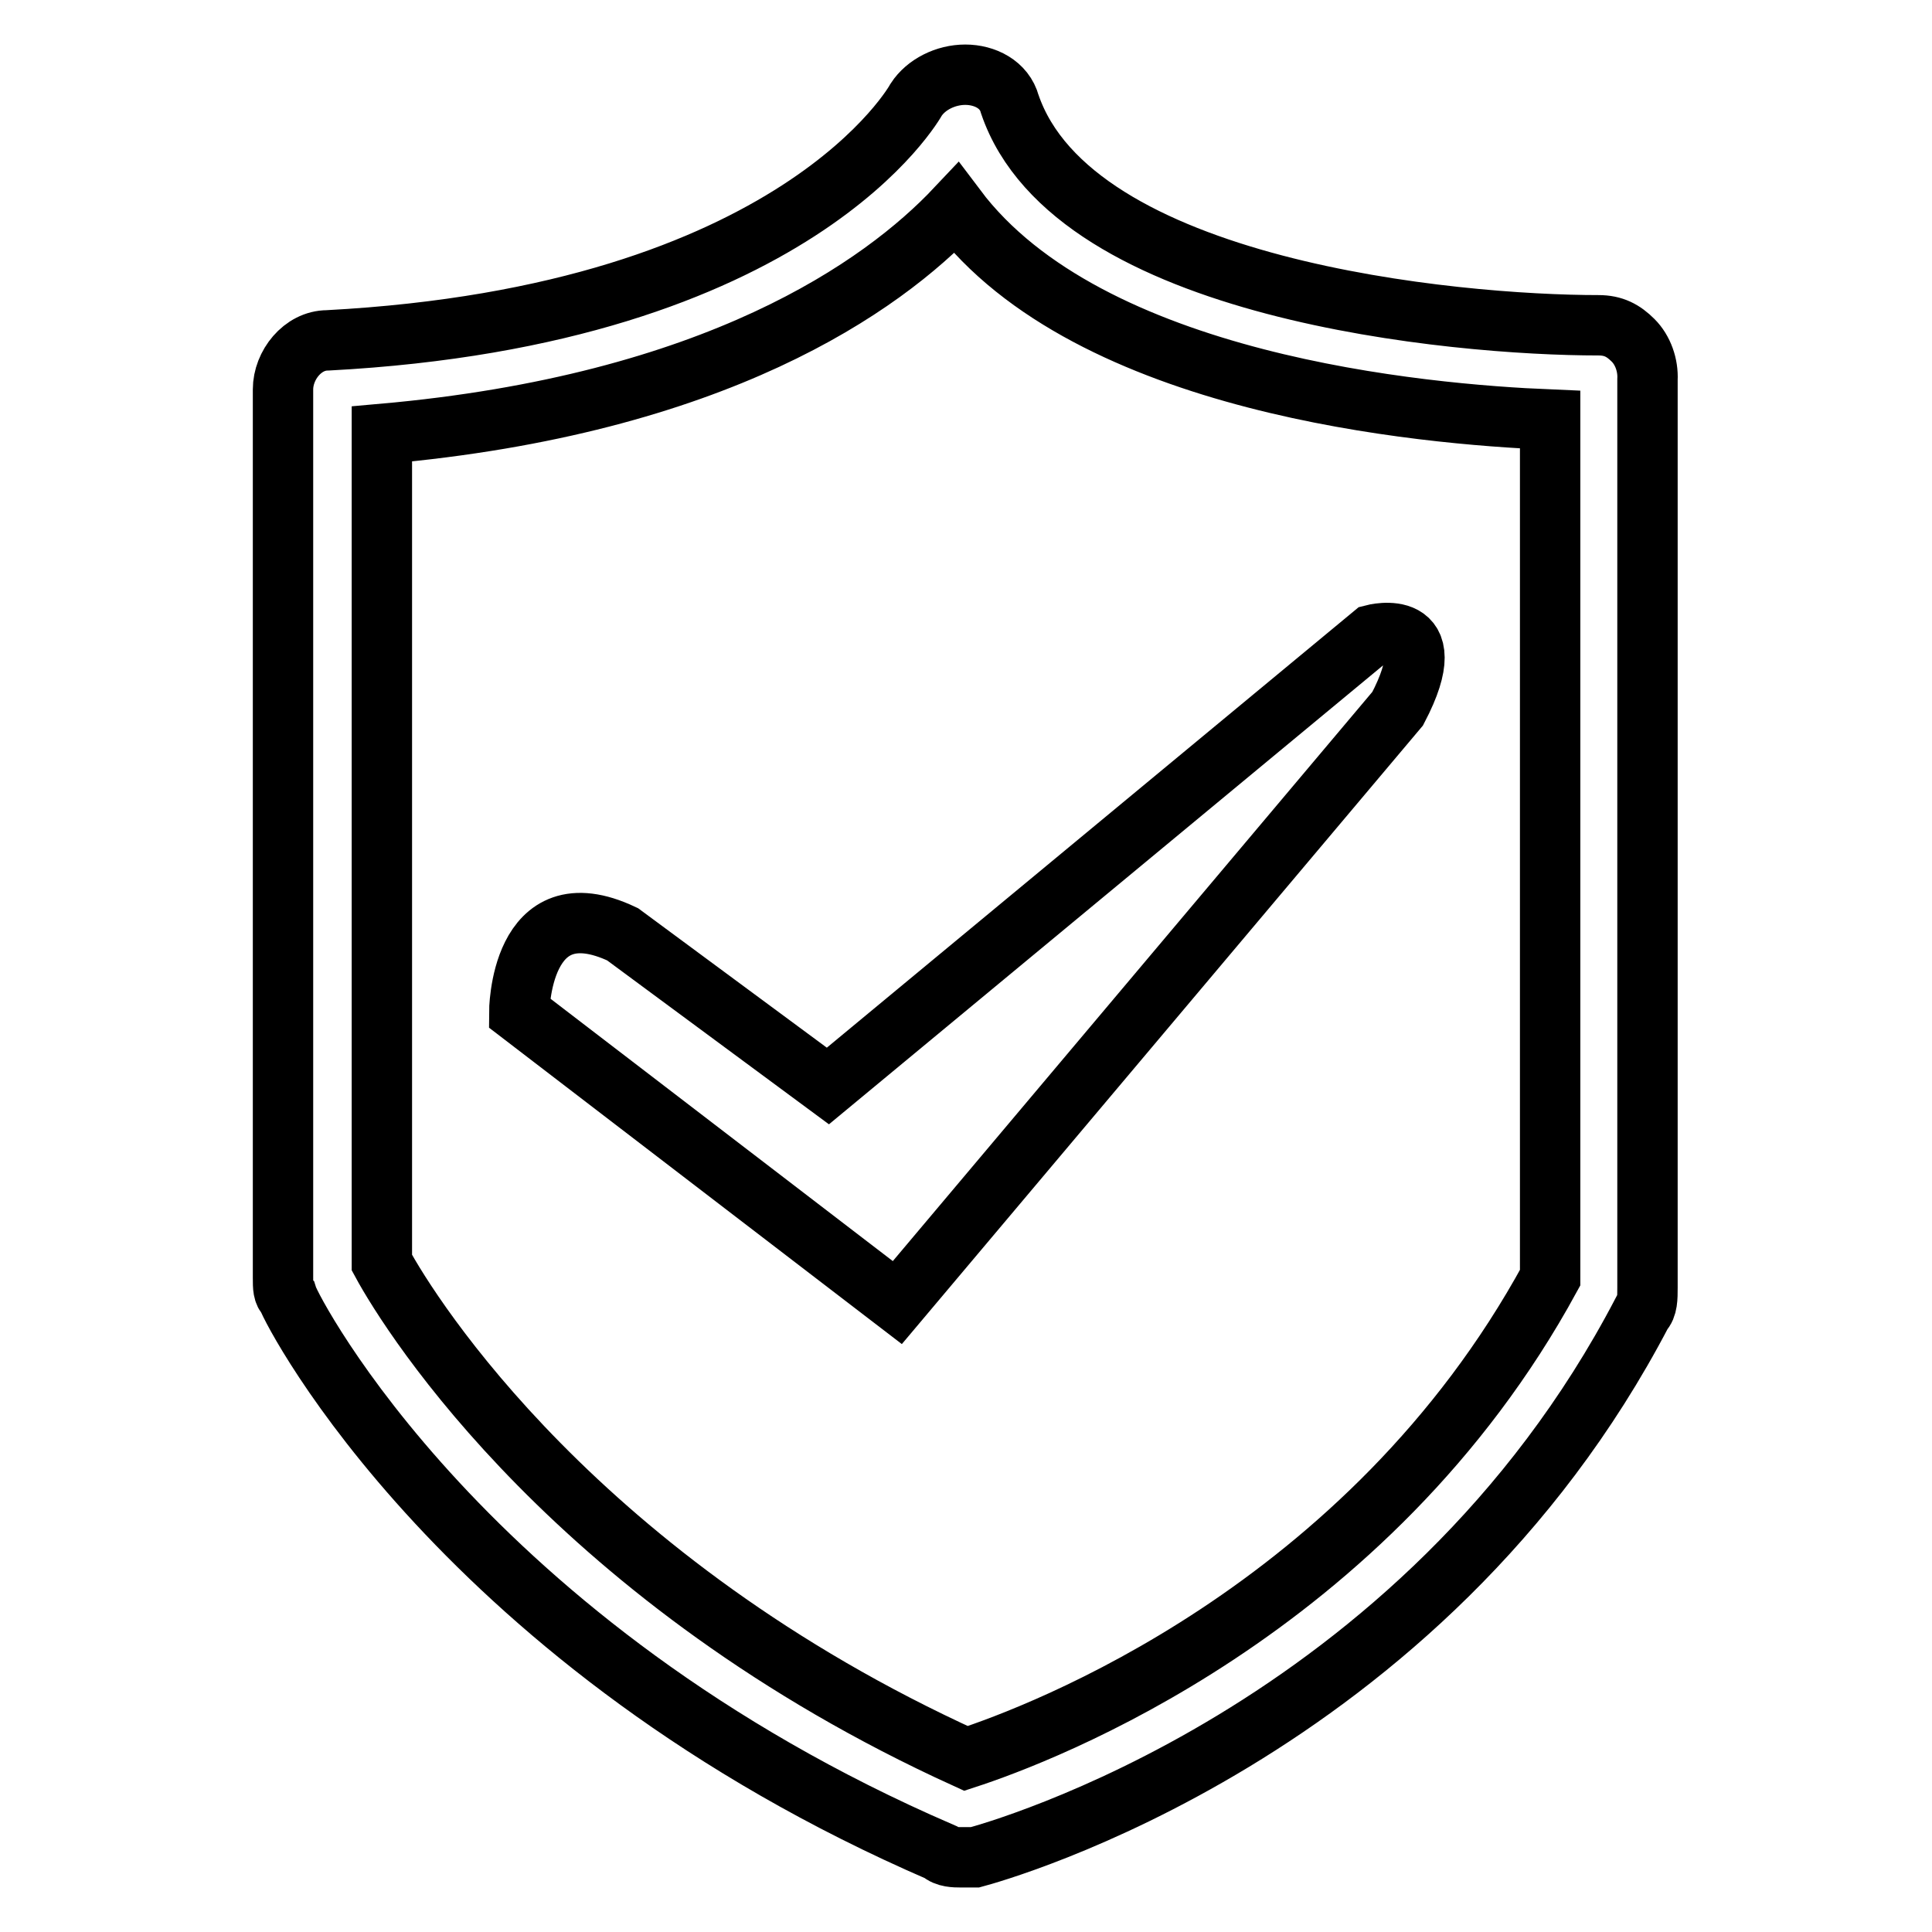
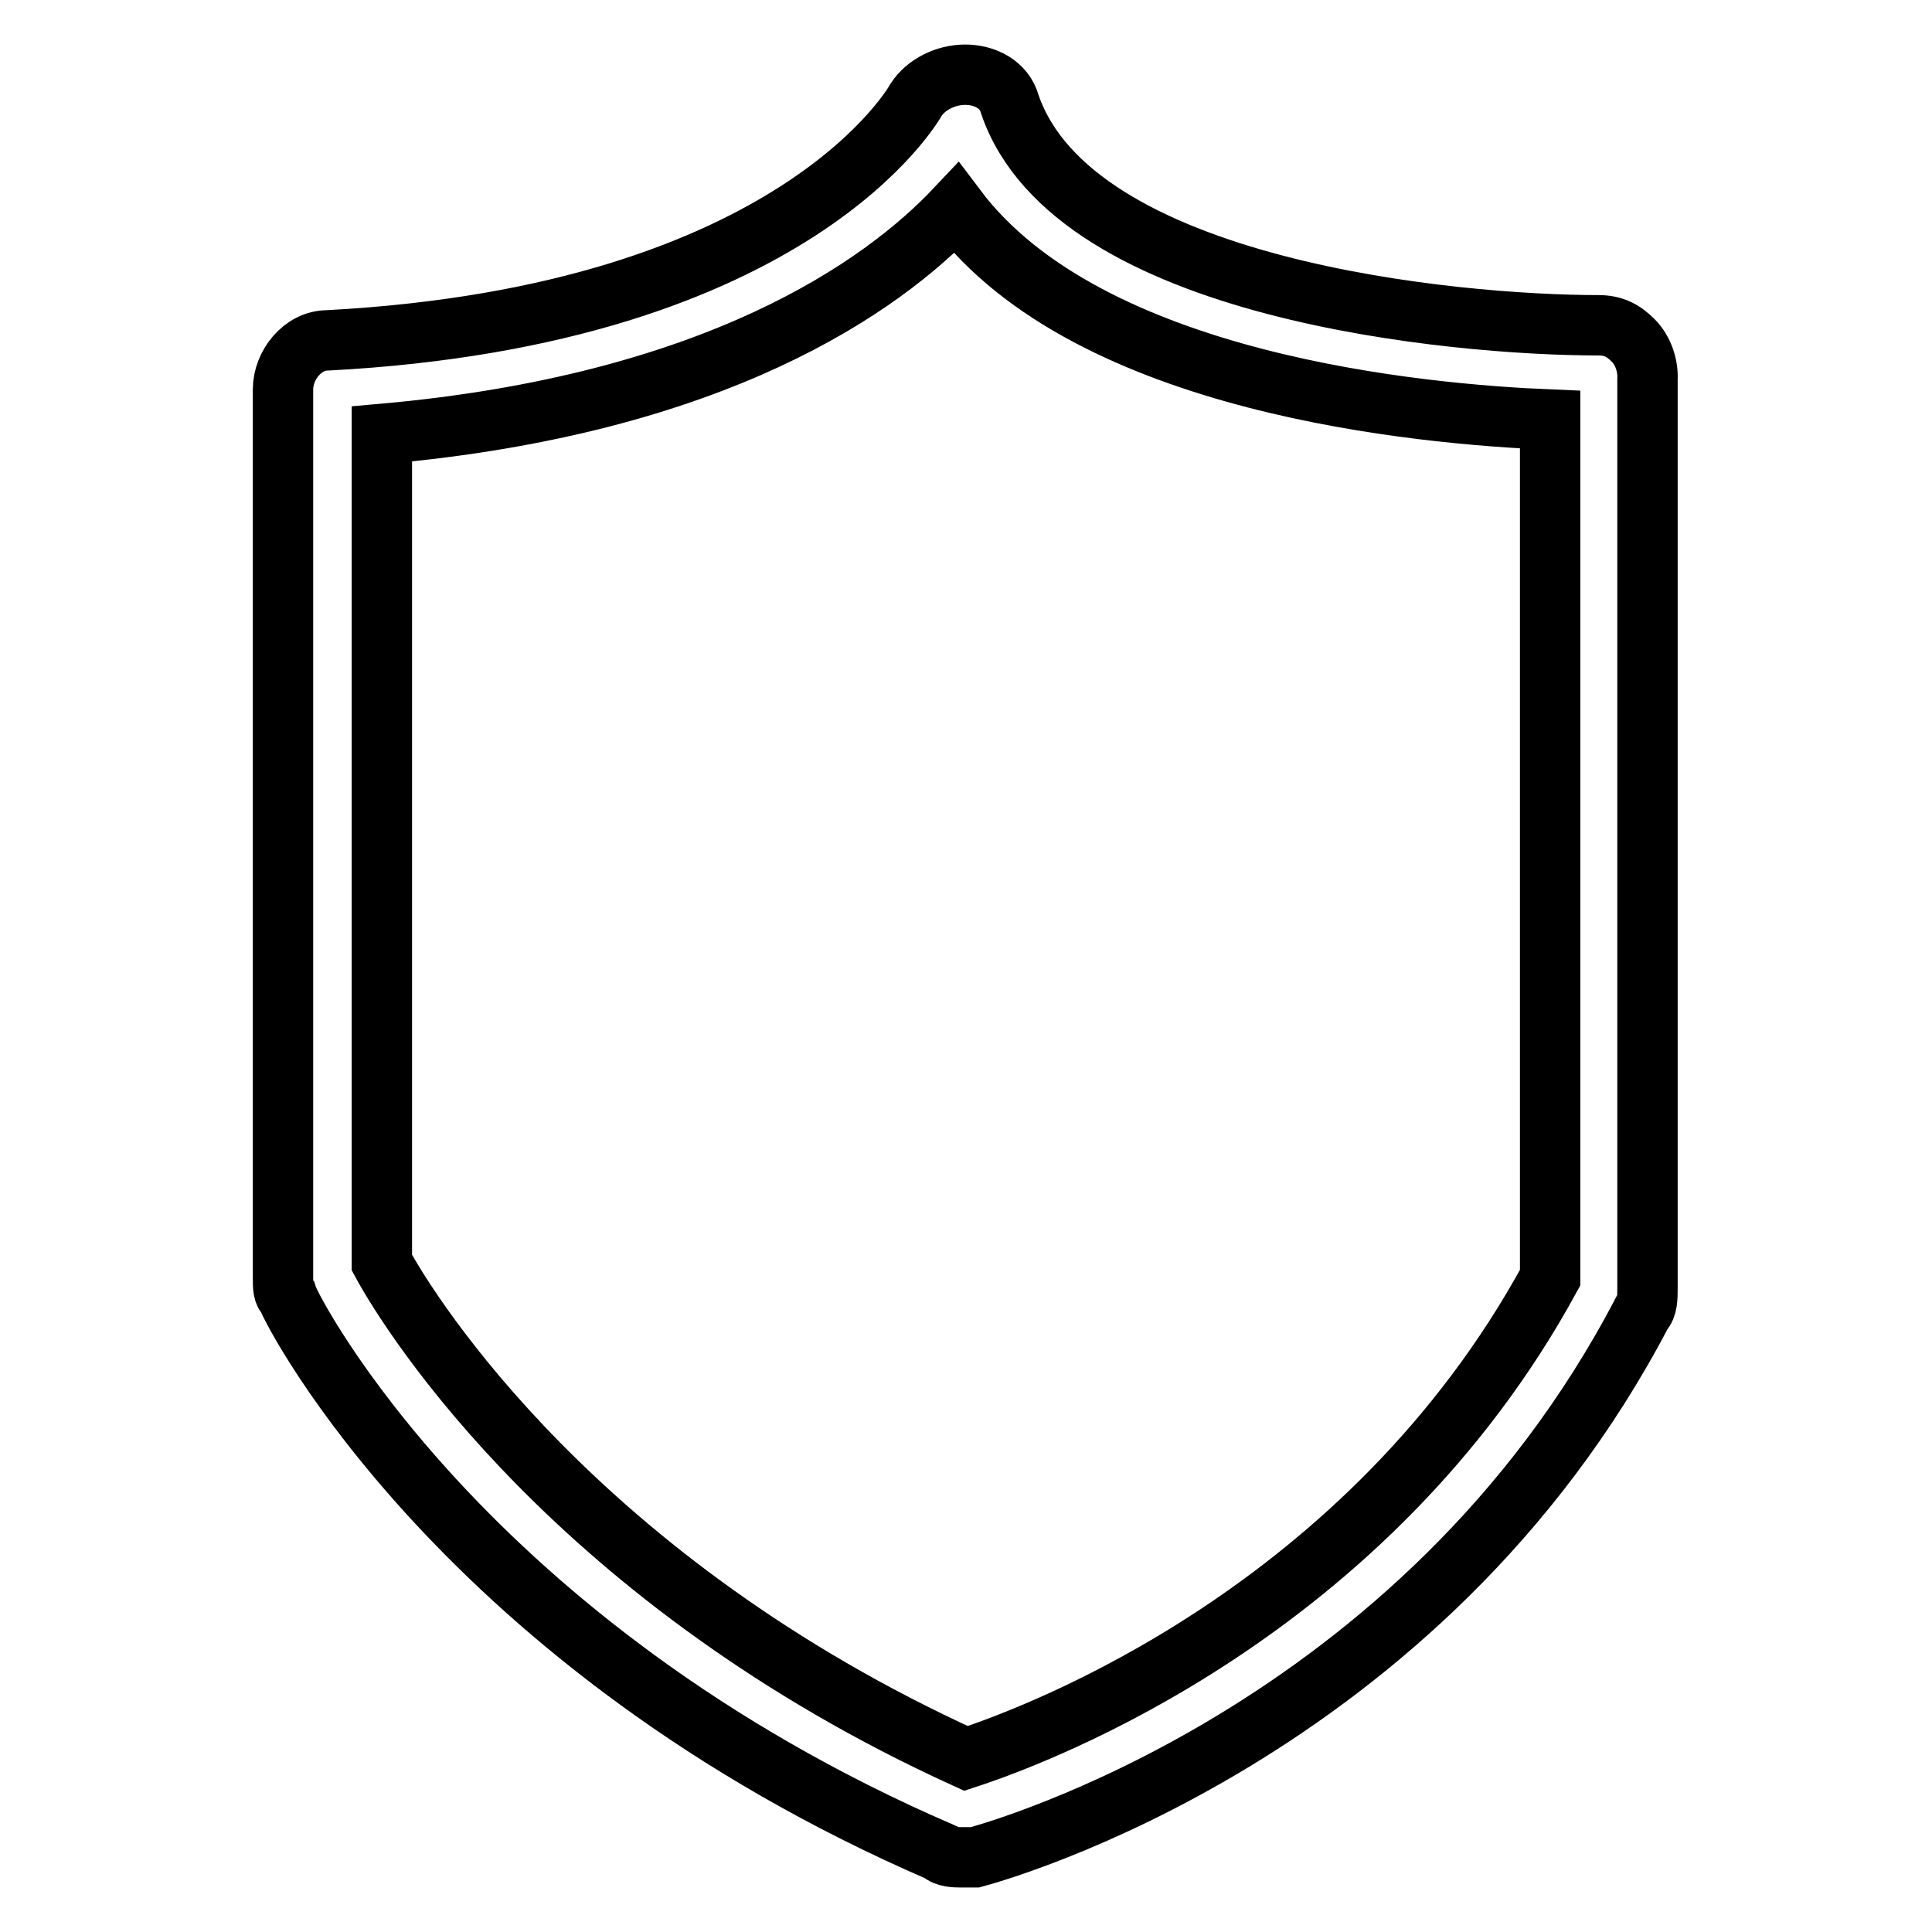
<svg xmlns="http://www.w3.org/2000/svg" version="1.1" x="0px" y="0px" viewBox="0 0 256 256" enable-background="new 0 0 256 256" xml:space="preserve">
  <g>
    <path stroke-width="8" fill-opacity="0" stroke="#000000" d="M216.4,45.1c-1.3-1.3-2.6-2-4.6-2c-18.9,0-69.6-4.6-78-29.3c-0.7-2.6-3.3-3.9-5.9-3.9 c-2.6,0-5.2,1.3-6.5,3.3c0,0-15.6,28.6-78,31.9c-3.3,0-5.9,3.3-5.9,6.5v117.7c0,1.3,0,2,0.6,2.6c0.6,1.9,23.4,46.2,86.5,73.5 c0.7,0.7,2,0.7,2.6,0.7h2c2.6-0.7,59.2-16.3,88.4-72.2c0.7-0.7,0.7-1.9,0.7-3.3V50.3C218.4,48.4,217.7,46.4,216.4,45.1L216.4,45.1z  M205.4,169.3c-24.1,44.2-67.6,60.5-77.4,63.7c-51.4-23.4-73.5-58.5-77.4-65.7V57.5c44.2-3.9,66.3-19.5,76.1-29.9 c17.6,23.4,61.8,27.3,78.7,28V169.3z" />
-     <path stroke-width="8" fill-opacity="0" stroke="#000000" d="M82.5,123.8c-13.7-6.5-13.7,10.4-13.7,10.4l50.1,38.4l66.3-78.7c6.5-12.4-3.3-9.8-3.3-9.8l-72.2,59.8 L82.5,123.8L82.5,123.8z" />
  </g>
</svg>